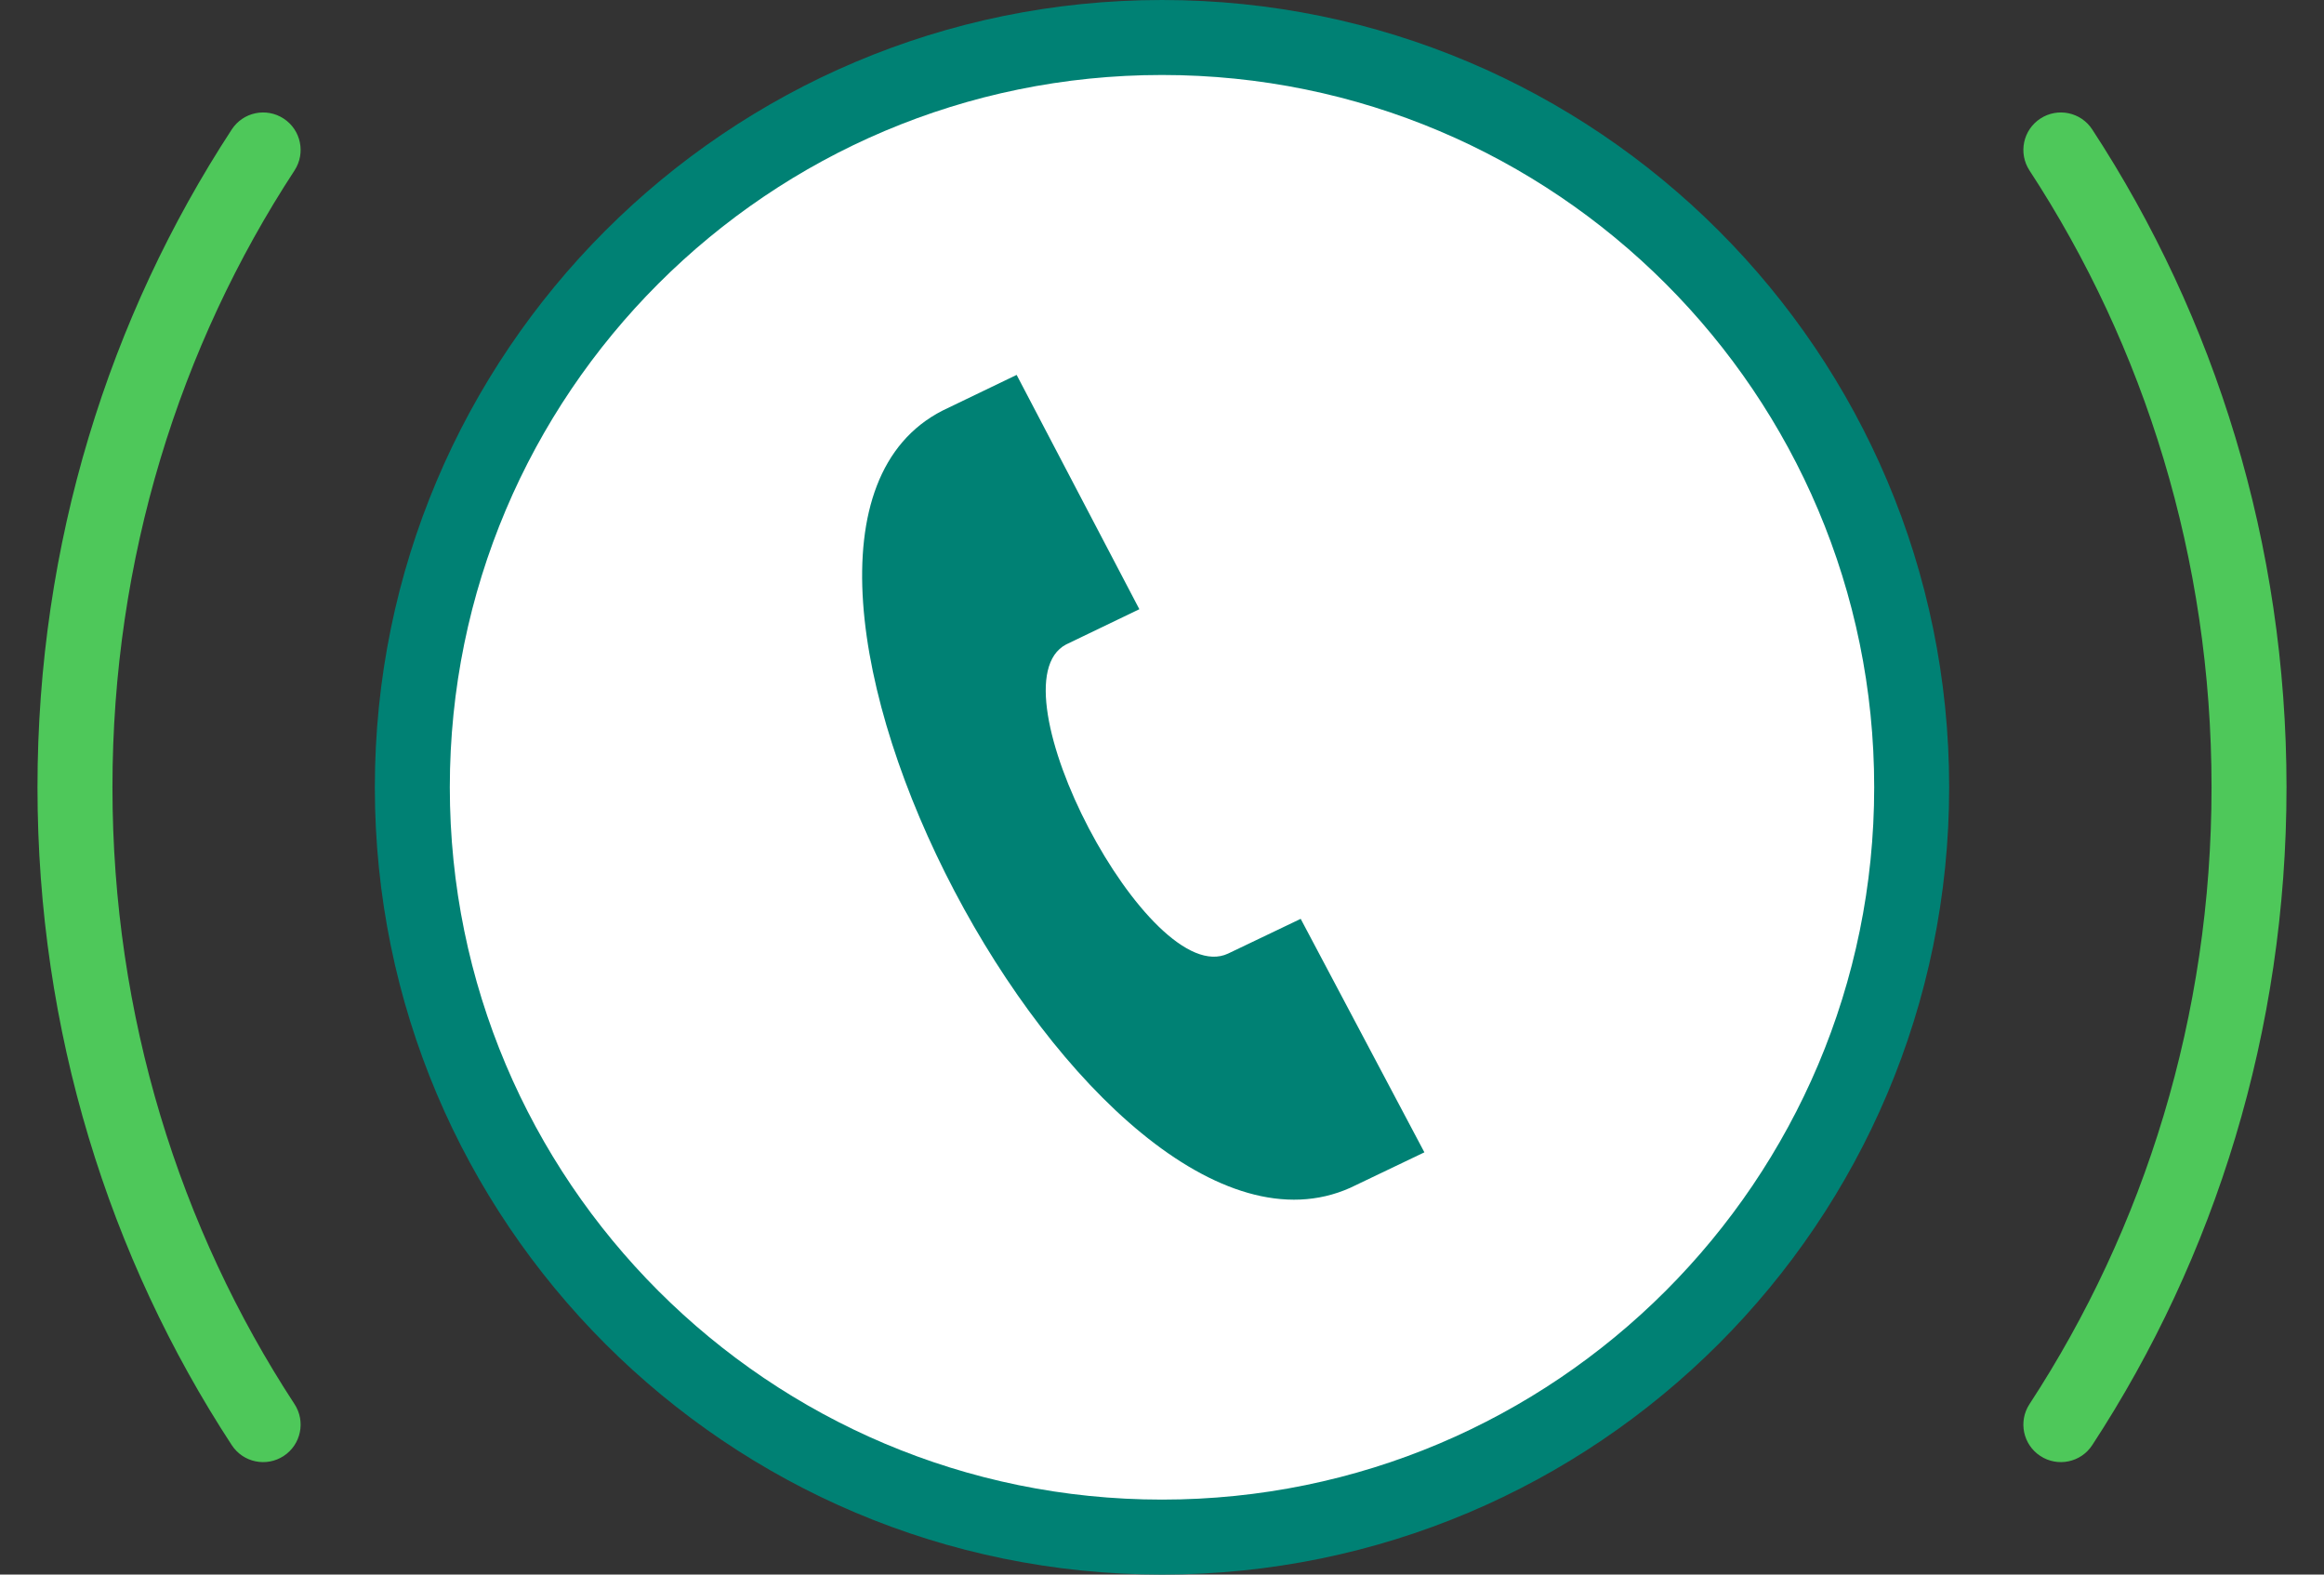
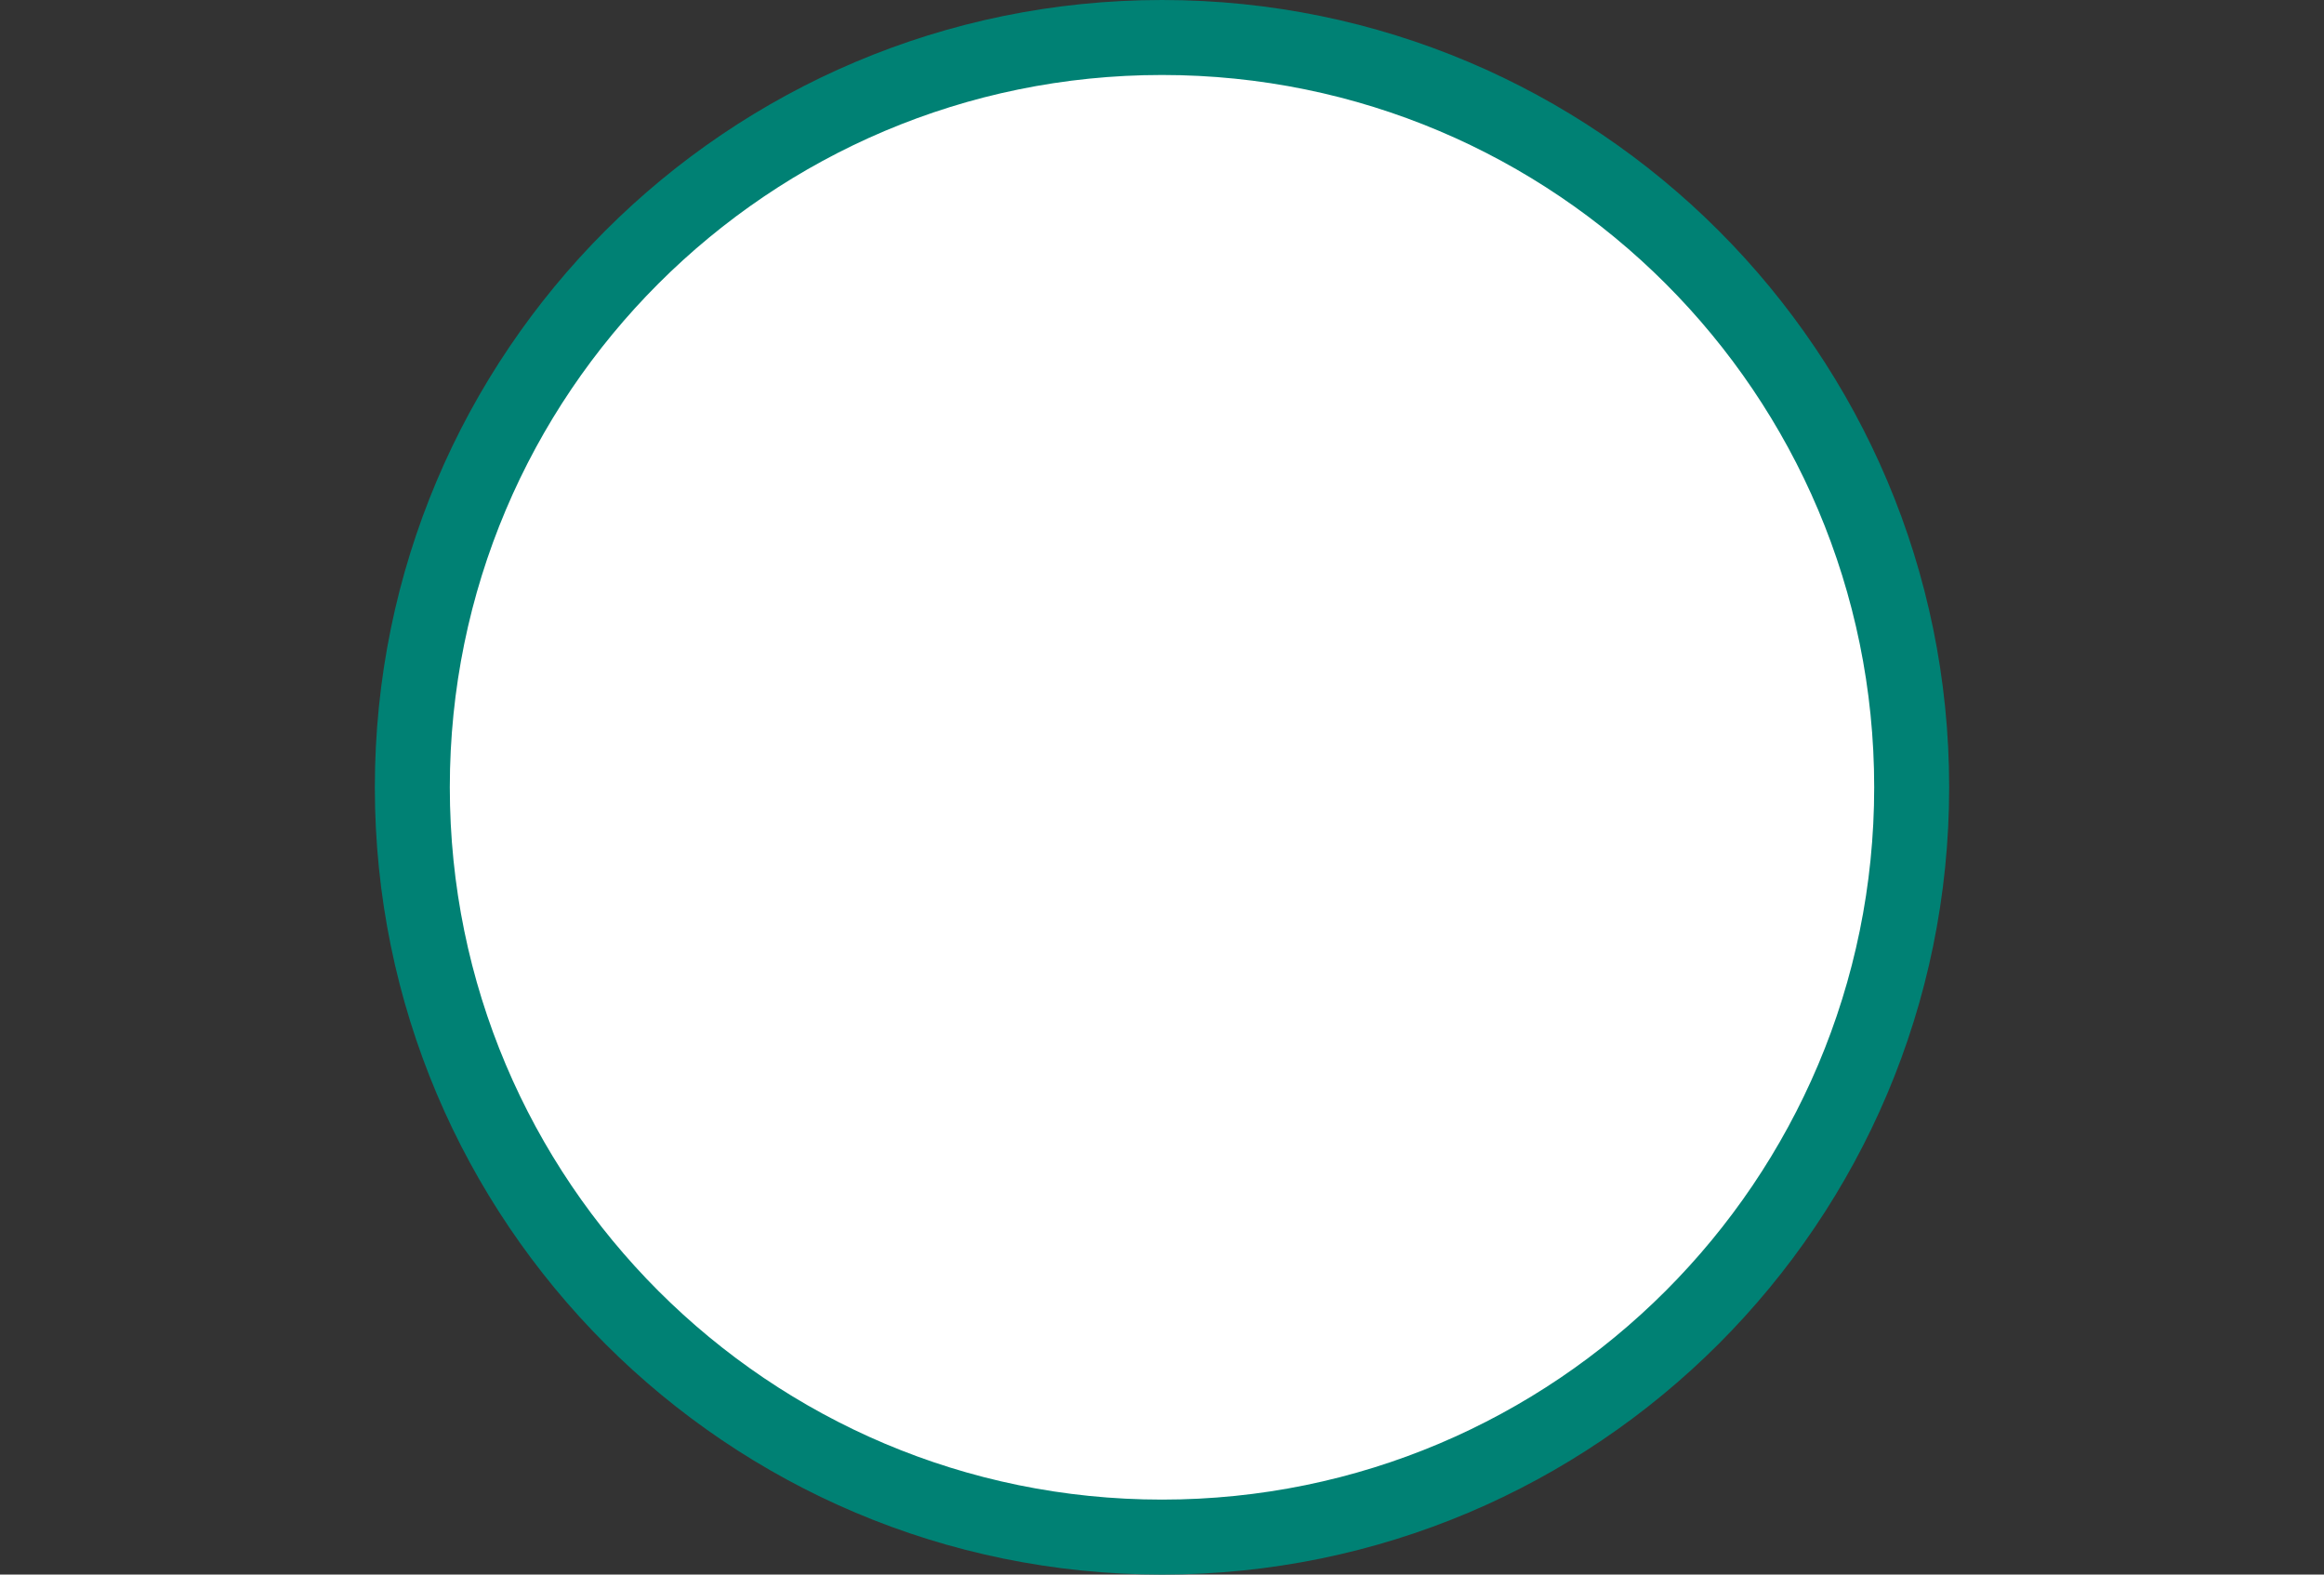
<svg xmlns="http://www.w3.org/2000/svg" width="62" height="42" viewBox="0 0 62 42" fill="none">
  <rect x="0" y="0" width="62" height="42" fill="#333333" stroke="none" />
  <path d="M11 21C11 9.955 19.955 1 31 1C42.045 1 51 9.955 51 21C51 32.045 42.045 41 31 41C19.955 41 11 32.045 11 21Z" fill="white" stroke="#008174" stroke-width="2" />
-   <path d="M36.023 31.683C29.115 34.77 18.394 14.395 25.147 10.951L27.122 10L30.396 16.25L28.442 17.19C26.388 18.267 30.664 26.43 32.764 25.435L34.7 24.509L38 30.737L36.023 31.683Z" fill="#008174" />
-   <path d="M7.857 4.547C8.159 4.085 8.03 3.465 7.567 3.163C7.105 2.861 6.485 2.99 6.183 3.453L7.857 4.547ZM55.817 3.453C55.515 2.99 54.895 2.861 54.433 3.163C53.97 3.465 53.841 4.085 54.143 4.547L55.817 3.453ZM54.143 37.453C53.841 37.915 53.97 38.535 54.433 38.837C54.895 39.139 55.515 39.01 55.817 38.547L54.143 37.453ZM6.183 38.547C6.485 39.01 7.105 39.139 7.567 38.837C8.03 38.535 8.159 37.915 7.857 37.453L6.183 38.547ZM6.183 3.453C2.911 8.456 1 14.499 1 21H3C3 14.895 4.793 9.231 7.857 4.547L6.183 3.453ZM61 21C61 14.499 59.089 8.456 55.817 3.453L54.143 4.547C57.206 9.231 59 14.895 59 21H61ZM55.817 38.547C59.089 33.544 61 27.501 61 21H59C59 27.105 57.206 32.769 54.143 37.453L55.817 38.547ZM1 21C1 27.501 2.911 33.544 6.183 38.547L7.857 37.453C4.793 32.769 3 27.105 3 21H1Z" fill="#4EC85A" />
</svg>